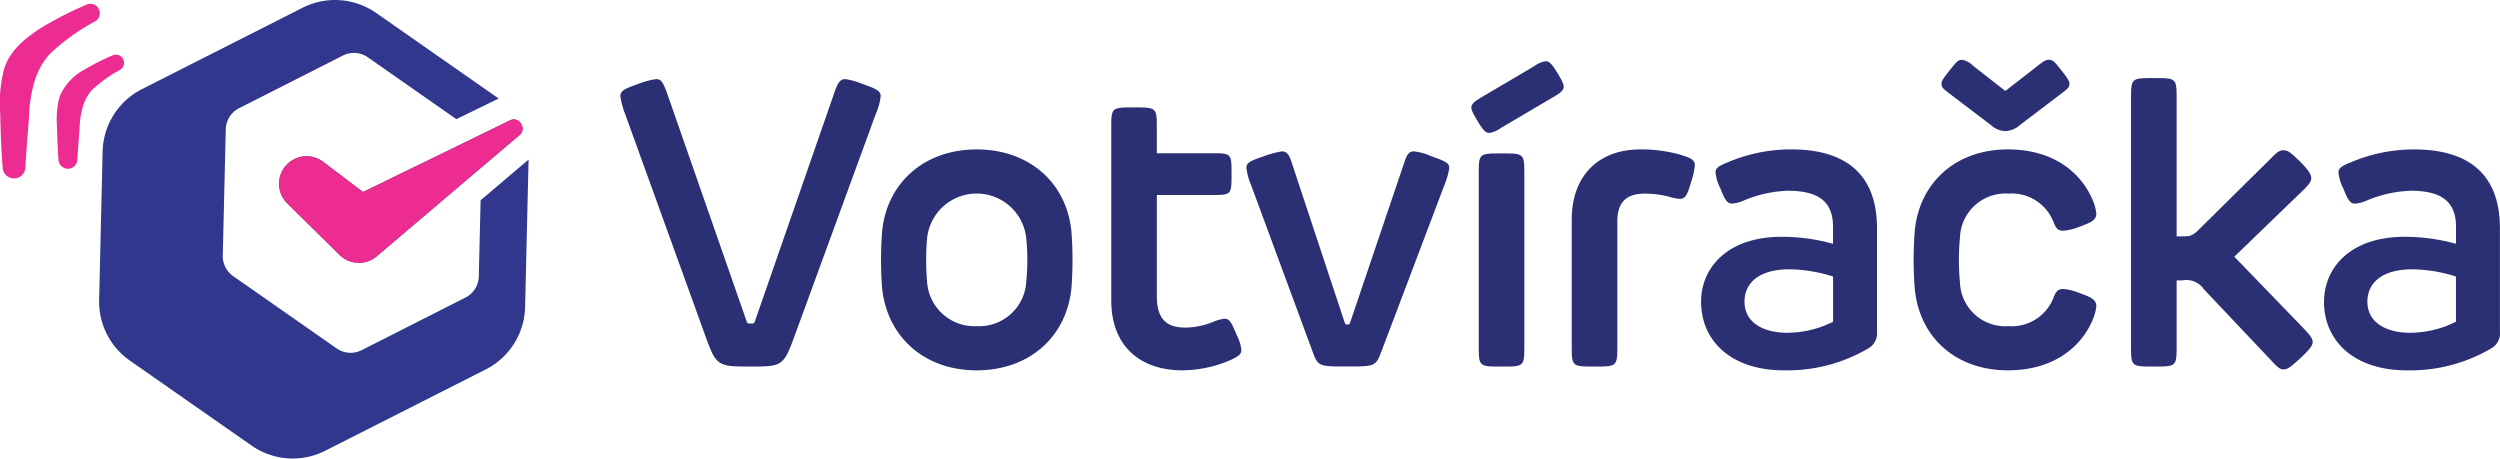
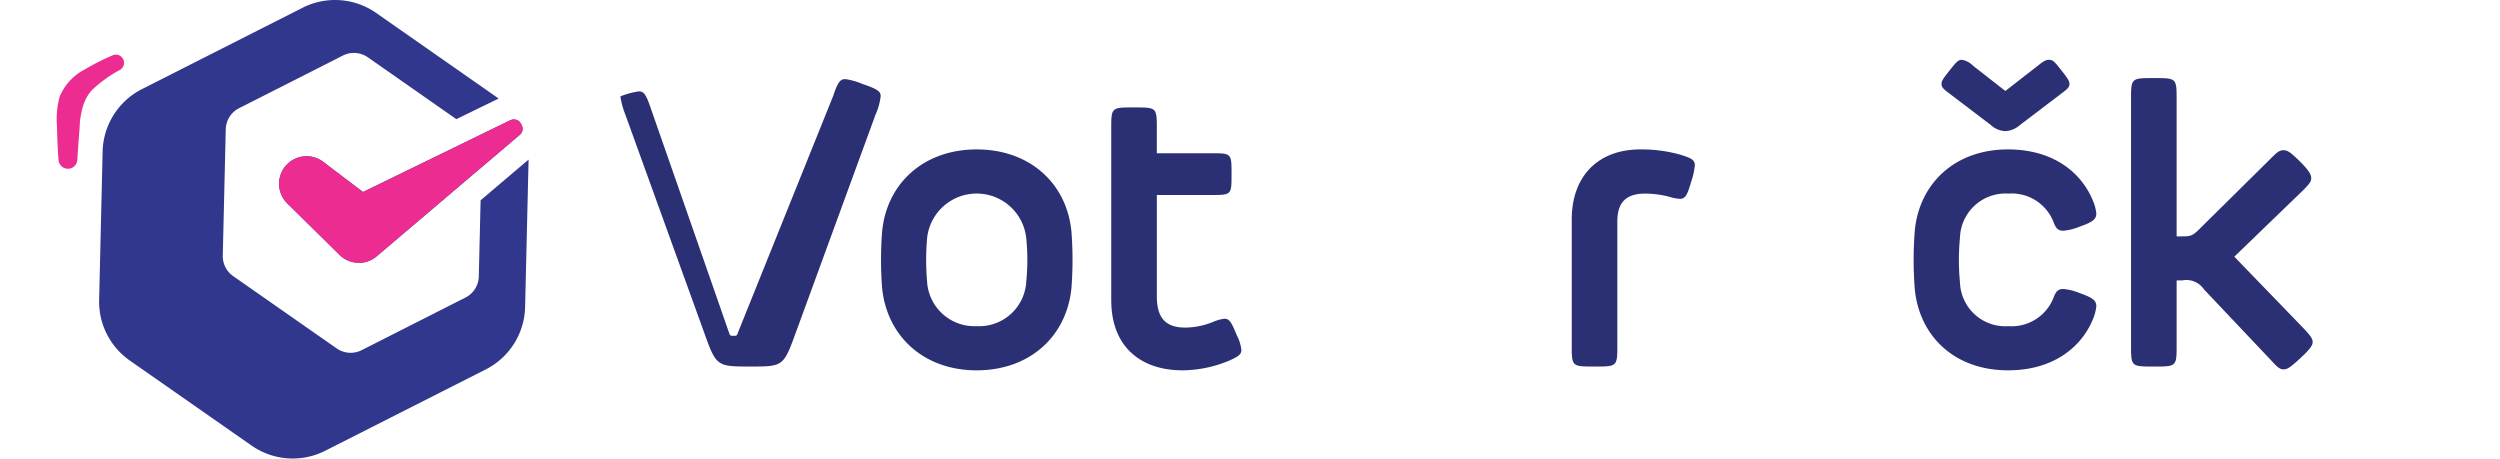
<svg xmlns="http://www.w3.org/2000/svg" width="299.332" height="54.899" viewBox="0 0 299.332 54.899">
  <g id="logo" transform="translate(-253 -43.375)">
-     <path id="Path_139" data-name="Path 139" d="M71.416,38.107,61.99,12.04a9.893,9.893,0,0,1-.578-2.14c0-.6.313-.866,2.068-1.467a9.834,9.834,0,0,1,2.188-.6c.53,0,.818.168,1.4,1.875l9.4,26.957c.144.433.168.433.553.433s.409,0,.554-.433L86.926,9.755c.553-1.707.89-1.923,1.419-1.923a8.23,8.23,0,0,1,2.044.577c1.852.625,2.188.913,2.188,1.467a7.555,7.555,0,0,1-.625,2.235l-9.474,25.9c-1.539,4.233-1.539,4.233-5.507,4.233-4.04,0-4.087-.024-5.554-4.137" transform="translate(265.869 45.016)" fill="#2b3074" />
+     <path id="Path_139" data-name="Path 139" d="M71.416,38.107,61.99,12.04a9.893,9.893,0,0,1-.578-2.14a9.834,9.834,0,0,1,2.188-.6c.53,0,.818.168,1.4,1.875l9.4,26.957c.144.433.168.433.553.433s.409,0,.554-.433L86.926,9.755c.553-1.707.89-1.923,1.419-1.923a8.23,8.23,0,0,1,2.044.577c1.852.625,2.188.913,2.188,1.467a7.555,7.555,0,0,1-.625,2.235l-9.474,25.9c-1.539,4.233-1.539,4.233-5.507,4.233-4.04,0-4.087-.024-5.554-4.137" transform="translate(265.869 45.016)" fill="#2b3074" />
    <path id="Path_140" data-name="Path 140" d="M87.339,31.359a44.366,44.366,0,0,1,0-6.685c.529-5.8,4.977-9.883,11.326-9.883,6.372,0,10.822,4.087,11.35,9.883a44.368,44.368,0,0,1,0,6.685c-.553,5.795-4.979,9.883-11.35,9.883-6.349,0-10.749-4.088-11.326-9.883m11.326,4.593a5.648,5.648,0,0,0,5.94-5.386,25.829,25.829,0,0,0,0-5.1,5.968,5.968,0,0,0-11.88,0,30.151,30.151,0,0,0,0,5.1,5.677,5.677,0,0,0,5.94,5.386" transform="translate(271.275 46.474)" fill="#2b3074" />
    <path id="Path_141" data-name="Path 141" d="M110,33.745V13.232c0-2.6,0-2.6,2.718-2.6,2.741,0,2.741,0,2.741,2.6v2.886h6.493c2.453,0,2.453,0,2.453,2.5s0,2.5-2.453,2.5H115.46v12.1c0,2.621,1.033,3.775,3.415,3.775a9.021,9.021,0,0,0,3.367-.7,4.89,4.89,0,0,1,1.3-.36c.625,0,.842.409,1.491,1.972a4.991,4.991,0,0,1,.553,1.78c0,.529-.433.793-1.37,1.226a14.761,14.761,0,0,1-5.675,1.2c-5.1,0-8.537-2.91-8.537-8.369" transform="translate(276.051 45.604)" fill="#2b3074" />
-     <path id="Path_142" data-name="Path 142" d="M131.22,38.724,123.934,19a7.57,7.57,0,0,1-.553-2.02c0-.6.312-.816,2.091-1.418a11.368,11.368,0,0,1,2.165-.578c.673,0,.913.506,1.251,1.588l6.251,18.876c.1.241.121.265.337.265s.265-.024.336-.265l6.444-19.046c.289-.937.554-1.419,1.155-1.419a6.539,6.539,0,0,1,2.044.554c2.067.721,2.212.913,2.212,1.49a9.263,9.263,0,0,1-.554,1.924l-7.5,19.815c-.745,1.972-.745,1.972-4.232,1.972-3.439,0-3.439,0-4.16-2.02" transform="translate(278.854 46.516)" fill="#2b3074" />
-     <path id="Path_143" data-name="Path 143" d="M146.633,10.511,153.2,6.639a3.106,3.106,0,0,1,1.346-.577c.457,0,.746.336,1.419,1.419.6,1.01.746,1.346.746,1.635,0,.385-.36.7-.986,1.081l-6.565,3.872a3.106,3.106,0,0,1-1.346.577c-.457,0-.769-.336-1.419-1.419-.6-1.01-.745-1.346-.745-1.635,0-.385.36-.7.986-1.081m-.1,29.506V19.7c0-2.6,0-2.6,2.718-2.6,2.741,0,2.741,0,2.741,2.6v20.32c0,2.6,0,2.6-2.741,2.6-2.718,0-2.718,0-2.718-2.6" transform="translate(283.52 44.645)" fill="#2b3074" />
    <path id="Path_144" data-name="Path 144" d="M155.586,38.188V23.182c0-5.17,3.127-8.392,8.224-8.392a17.325,17.325,0,0,1,4.665.6c1.058.336,1.852.529,1.852,1.274a8.4,8.4,0,0,1-.457,2.044c-.432,1.516-.673,2-1.346,2a5.344,5.344,0,0,1-1.322-.265,11.635,11.635,0,0,0-2.862-.36c-2.236,0-3.295,1.057-3.295,3.318V38.188c0,2.6,0,2.6-2.741,2.6-2.718,0-2.718,0-2.718-2.6" transform="translate(285.603 46.474)" fill="#2b3074" />
-     <path id="Path_145" data-name="Path 145" d="M168.389,33.042c0-4.088,3.151-7.791,9.667-7.791a22.91,22.91,0,0,1,6.132.842v-2c0-2.91-1.539-4.353-5.435-4.353a14.875,14.875,0,0,0-5.218,1.154,4.306,4.306,0,0,1-1.419.386c-.553,0-.842-.337-1.419-1.829a5.47,5.47,0,0,1-.577-1.875c0-.53.288-.77,1.539-1.275a19.343,19.343,0,0,1,7.5-1.516c6.541,0,10.292,2.959,10.292,9.451V36.529a2.1,2.1,0,0,1-1.01,2.068A19.136,19.136,0,0,1,178.3,41.243c-6.372,0-9.907-3.584-9.907-8.2m10.365,3.7a12.255,12.255,0,0,0,5.435-1.322V30.012a17.731,17.731,0,0,0-5.218-.865c-3.679,0-5.386,1.658-5.386,3.871,0,2.357,2.02,3.728,5.17,3.728" transform="translate(288.286 46.474)" fill="#2b3074" />
    <path id="Path_146" data-name="Path 146" d="M189.565,33.36a44.717,44.717,0,0,1,0-6.949c.529-5.7,4.833-9.763,11.157-9.763,5.675,0,8.946,3.006,10.221,6.252a5.23,5.23,0,0,1,.36,1.419c0,.746-.529,1.058-2.02,1.587a6.689,6.689,0,0,1-1.922.481c-.627,0-.842-.265-1.108-.842a5.37,5.37,0,0,0-5.459-3.607,5.465,5.465,0,0,0-5.818,5.291,27.864,27.864,0,0,0,0,5.315,5.434,5.434,0,0,0,5.818,5.266,5.371,5.371,0,0,0,5.459-3.608c.266-.577.481-.842,1.108-.842a6.689,6.689,0,0,1,1.922.481c1.491.529,2.02.842,2.02,1.587a5.553,5.553,0,0,1-.36,1.443c-1.275,3.222-4.546,6.228-10.221,6.228-6.324,0-10.6-4.016-11.157-9.739m4.184-26.187c.866-1.083,1.011-1.251,1.491-1.251a2.51,2.51,0,0,1,1.322.722l3.848,3.006,3.9-3.03c.625-.506.939-.7,1.3-.7.53,0,.7.241,1.541,1.3s.936,1.3.936,1.587c0,.5-.48.769-1.13,1.274l-4.81,3.655a2.787,2.787,0,0,1-1.731.722,2.7,2.7,0,0,1-1.731-.722l-4.81-3.655c-.72-.553-1.106-.792-1.106-1.274,0-.337.12-.553.986-1.635" transform="translate(292.695 44.616)" fill="#2b3074" />
    <path id="Path_147" data-name="Path 147" d="M227.739,41.543l-8.056-8.513a2.537,2.537,0,0,0-2.574-1.081h-.7v7.718c0,2.6,0,2.6-2.718,2.6-2.741,0-2.741,0-2.741-2.6V10.329c0-2.6,0-2.6,2.741-2.6,2.718,0,2.718,0,2.718,2.6V26.681h.65c1.081,0,1.275-.047,2.332-1.13l8.2-8.1c.744-.745,1.08-1.081,1.563-1.081.529,0,.818.168,2,1.322,1.178,1.178,1.369,1.635,1.369,2.02,0,.409-.217.674-.842,1.323l-8.366,8.08,8.3,8.584c.769.818,1.081,1.2,1.081,1.635,0,.36-.239.793-1.466,1.924-1.347,1.249-1.611,1.346-2.068,1.346s-.866-.457-1.419-1.058" transform="translate(297.205 44.995)" fill="#2b3074" />
-     <path id="Path_148" data-name="Path 148" d="M230.058,33.042c0-4.088,3.151-7.791,9.667-7.791a22.91,22.91,0,0,1,6.132.842v-2c0-2.91-1.539-4.353-5.435-4.353A14.875,14.875,0,0,0,235.2,20.9a4.306,4.306,0,0,1-1.419.386c-.553,0-.842-.337-1.419-1.829a5.47,5.47,0,0,1-.577-1.875c0-.53.288-.77,1.539-1.275a19.344,19.344,0,0,1,7.5-1.516c6.541,0,10.292,2.959,10.292,9.451V36.529a2.1,2.1,0,0,1-1.01,2.068,19.136,19.136,0,0,1-10.148,2.645c-6.372,0-9.907-3.584-9.907-8.2m10.365,3.7a12.255,12.255,0,0,0,5.435-1.322V30.012a17.731,17.731,0,0,0-5.218-.865c-3.679,0-5.386,1.658-5.386,3.871,0,2.357,2.02,3.728,5.17,3.728" transform="translate(301.208 46.474)" fill="#2b3074" />
    <path id="Path_149" data-name="Path 149" d="M40.9,31.462c-.046,0-.093,0-.142,0,.048,0,.1.007.146.007a.308.308,0,0,0,.047,0Zm.174,0H41.1a.378.378,0,0,0,.052,0c-.024,0-.05,0-.074,0m-1.256-.177a3.09,3.09,0,0,0,.458.122,3.418,3.418,0,0,1-.458-.122M57.48,22.291l-1.992,1.692L55.272,33.1a2.908,2.908,0,0,1-1.6,2.529l-12.431,6.3a2.925,2.925,0,0,1-2.986-.212l-12.4-8.66A2.916,2.916,0,0,1,24.618,30.6l.356-15.119a2.914,2.914,0,0,1,1.6-2.529L39,6.651a2.913,2.913,0,0,1,2.984.21l10.6,7.406,1.263-.616,3.8-1.853-.093-.067L42.984,1.551a8.6,8.6,0,0,0-8.81-.623L20.129,8.041l-5.184,2.626a8.605,8.605,0,0,0-4.714,7.471L9.814,35.913a8.6,8.6,0,0,0,3.672,7.256L28.065,53.35a8.608,8.608,0,0,0,8.812.623l14.044-7.115,5.184-2.625a8.6,8.6,0,0,0,4.712-7.473l.416-17.653Zm2.64-7.746a1,1,0,0,0-.647-.241,1.1,1.1,0,0,0-.471.111L55.142,16.3,41.41,22.99l-4.768-3.613a3.286,3.286,0,0,0-1.991-.67,3.375,3.375,0,0,0-.948.138c-.1.031-.2.068-.3.108a1.492,1.492,0,0,0-.15.067,2.7,2.7,0,0,0-.287.151,3.4,3.4,0,0,0-.659.518,3.3,3.3,0,0,0,.034,4.663l6.1,6.013.157.155a3.288,3.288,0,0,0,.792.573,3.675,3.675,0,0,0,.438.189,3.09,3.09,0,0,0,.458.122h0c.059.012.116.019.174.028l.042,0c.051.007.1.012.154.017a.82.82,0,0,0,.109,0c.048,0,.1.007.146.007a.308.308,0,0,0,.047,0,.293.293,0,0,0,.046,0c.028,0,.052,0,.076,0H41.1a.378.378,0,0,0,.052,0h0l.012,0a.138.138,0,0,0,.031,0,.533.533,0,0,0,.088-.007l.054-.007c.039,0,.079-.011.115-.018l.017,0,.052-.01a.193.193,0,0,0,.036-.007l.119-.024c.073-.017.144-.037.215-.059a2.348,2.348,0,0,0,.272-.1c.088-.036.177-.076.262-.12a3.53,3.53,0,0,0,.622-.42L55.579,20.048,60.15,16.17a1,1,0,0,0,.373-.814,7.66,7.66,0,0,0-.4-.812" transform="translate(255.056 43.375)" fill="#30378d" />
    <path id="Path_150" data-name="Path 150" d="M56.389,12.067a1,1,0,0,0-.647-.241,1.1,1.1,0,0,0-.471.111L51.41,13.819,37.678,20.512,32.91,16.9a3.286,3.286,0,0,0-1.991-.67,3.375,3.375,0,0,0-.948.138c-.1.031-.2.068-.3.108a1.492,1.492,0,0,0-.15.067,2.7,2.7,0,0,0-.287.151,3.4,3.4,0,0,0-.659.518,3.3,3.3,0,0,0,.034,4.663l6.1,6.013.157.155a3.288,3.288,0,0,0,.792.573,3.026,3.026,0,0,0,.438.189,3.09,3.09,0,0,0,.458.122h0c.059.012.116.019.174.028l.042,0c.051.007.1.012.154.017a.82.82,0,0,0,.109,0c.048,0,.1.007.146.007a.308.308,0,0,0,.047,0,.293.293,0,0,0,.046,0c.028,0,.052,0,.076,0h.022a.378.378,0,0,0,.052,0h0l.012,0a.138.138,0,0,0,.031,0,.533.533,0,0,0,.088-.007l.054-.007c.039,0,.079-.011.115-.018l.017,0,.052-.01a.193.193,0,0,0,.036-.007l.119-.024c.073-.017.144-.037.215-.059a2.349,2.349,0,0,0,.272-.1c.088-.036.177-.076.262-.12a3.53,3.53,0,0,0,.622-.42L51.847,17.57l4.571-3.878a1,1,0,0,0,.373-.814,1.1,1.1,0,0,0-.4-.812" transform="translate(258.788 45.853)" fill="#ec2c91" />
-     <path id="Path_151" data-name="Path 151" d="M11.394,2.469A1.11,1.11,0,0,0,11.828,1,1.114,1.114,0,0,0,10.374.475,43.732,43.732,0,0,0,5.122,3.133C3.28,4.29,1.294,5.774.537,8.034a15.963,15.963,0,0,0-.512,5.512c.006.246.012.49.017.744l0,.07c.06,1.857.121,3.777.282,5.68a1.366,1.366,0,0,0,1.281,1.245l.077,0A1.362,1.362,0,0,0,3.041,20c.1-1.8.235-3.543.4-5.634l.034-.46a15.9,15.9,0,0,1,.77-4.578,8.447,8.447,0,0,1,1.7-2.923,25.252,25.252,0,0,1,5.444-3.932Z" transform="translate(253 43.454)" fill="#ec2c91" />
    <path id="Path_152" data-name="Path 152" d="M13.567,5.948A.971.971,0,0,0,12.3,5.495a27.567,27.567,0,0,0-3.33,1.686A6.518,6.518,0,0,0,5.976,10.4a10.287,10.287,0,0,0-.334,3.55c0,.154.008.307.011.469l0,.048c.037,1.167.076,2.374.177,3.574a1.133,1.133,0,0,0,1.062,1.032l.064,0a1.128,1.128,0,0,0,1.124-1.067c.063-1.131.151-2.267.252-3.531l.021-.289a9.738,9.738,0,0,1,.469-2.8A4.942,4.942,0,0,1,9.828,9.654a15.559,15.559,0,0,1,3.354-2.418l.006,0a.966.966,0,0,0,.379-1.283" transform="translate(254.179 44.508)" fill="#ec2c91" />
  </g>
</svg>